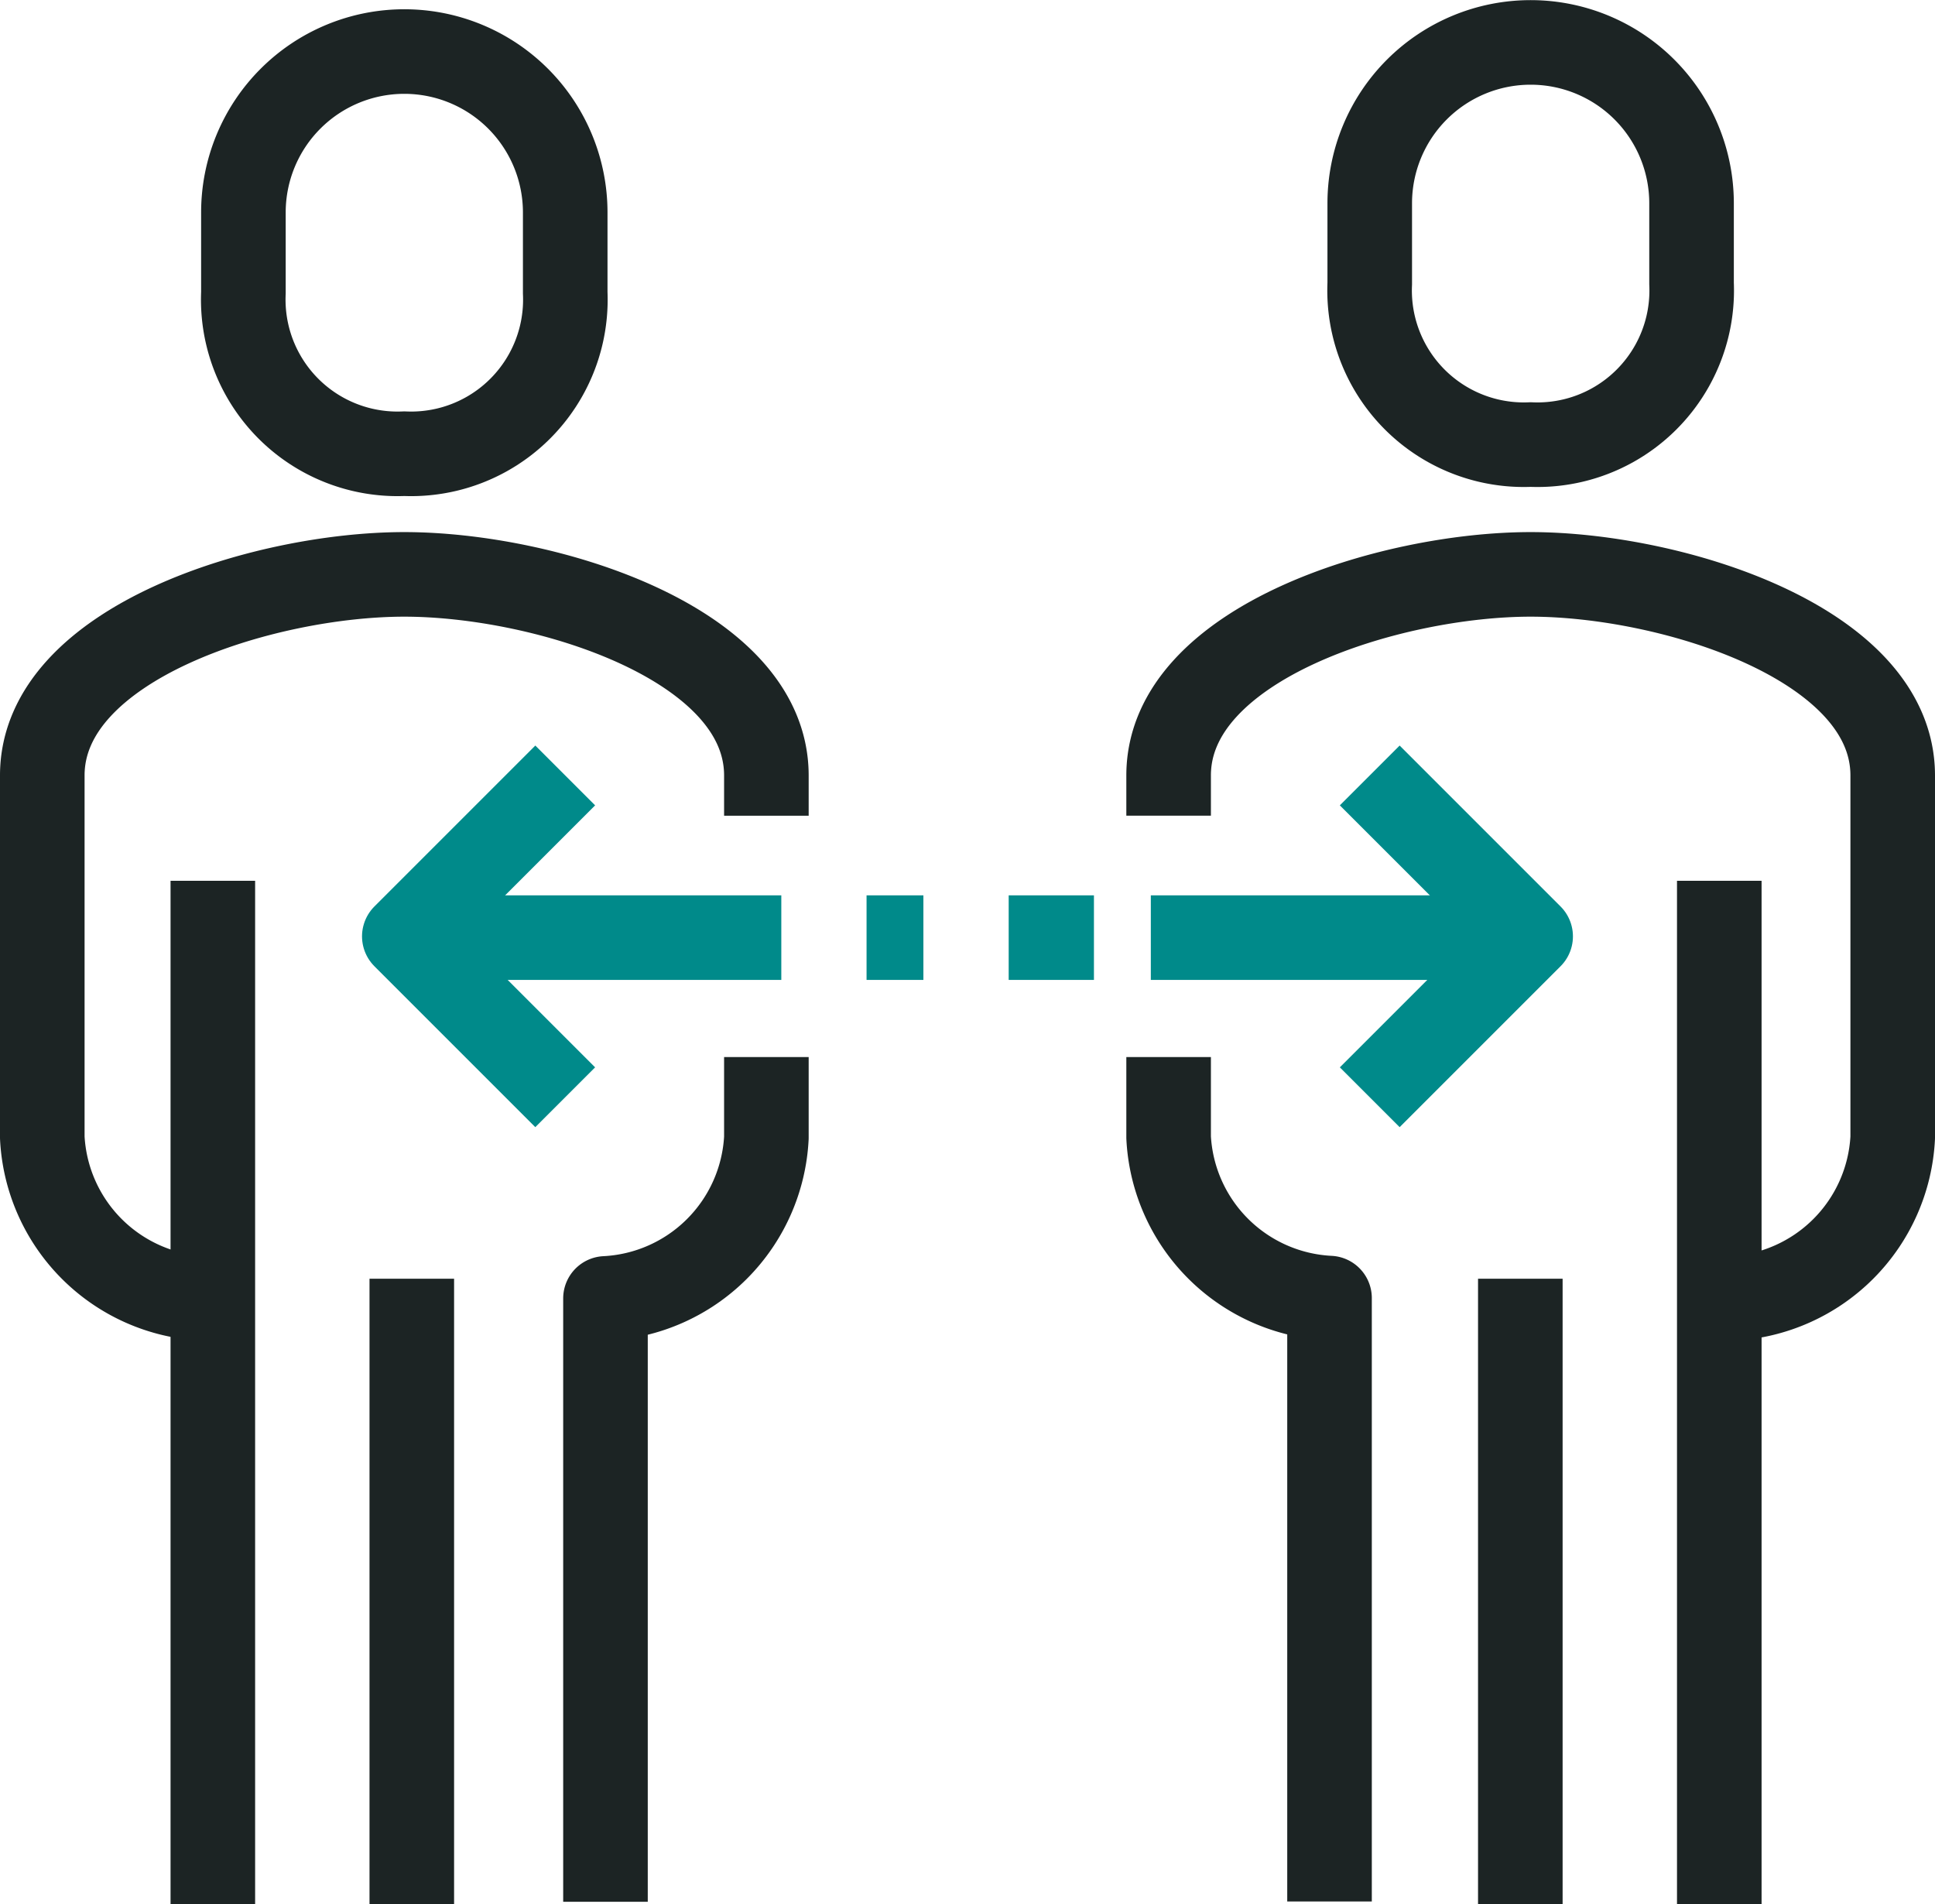
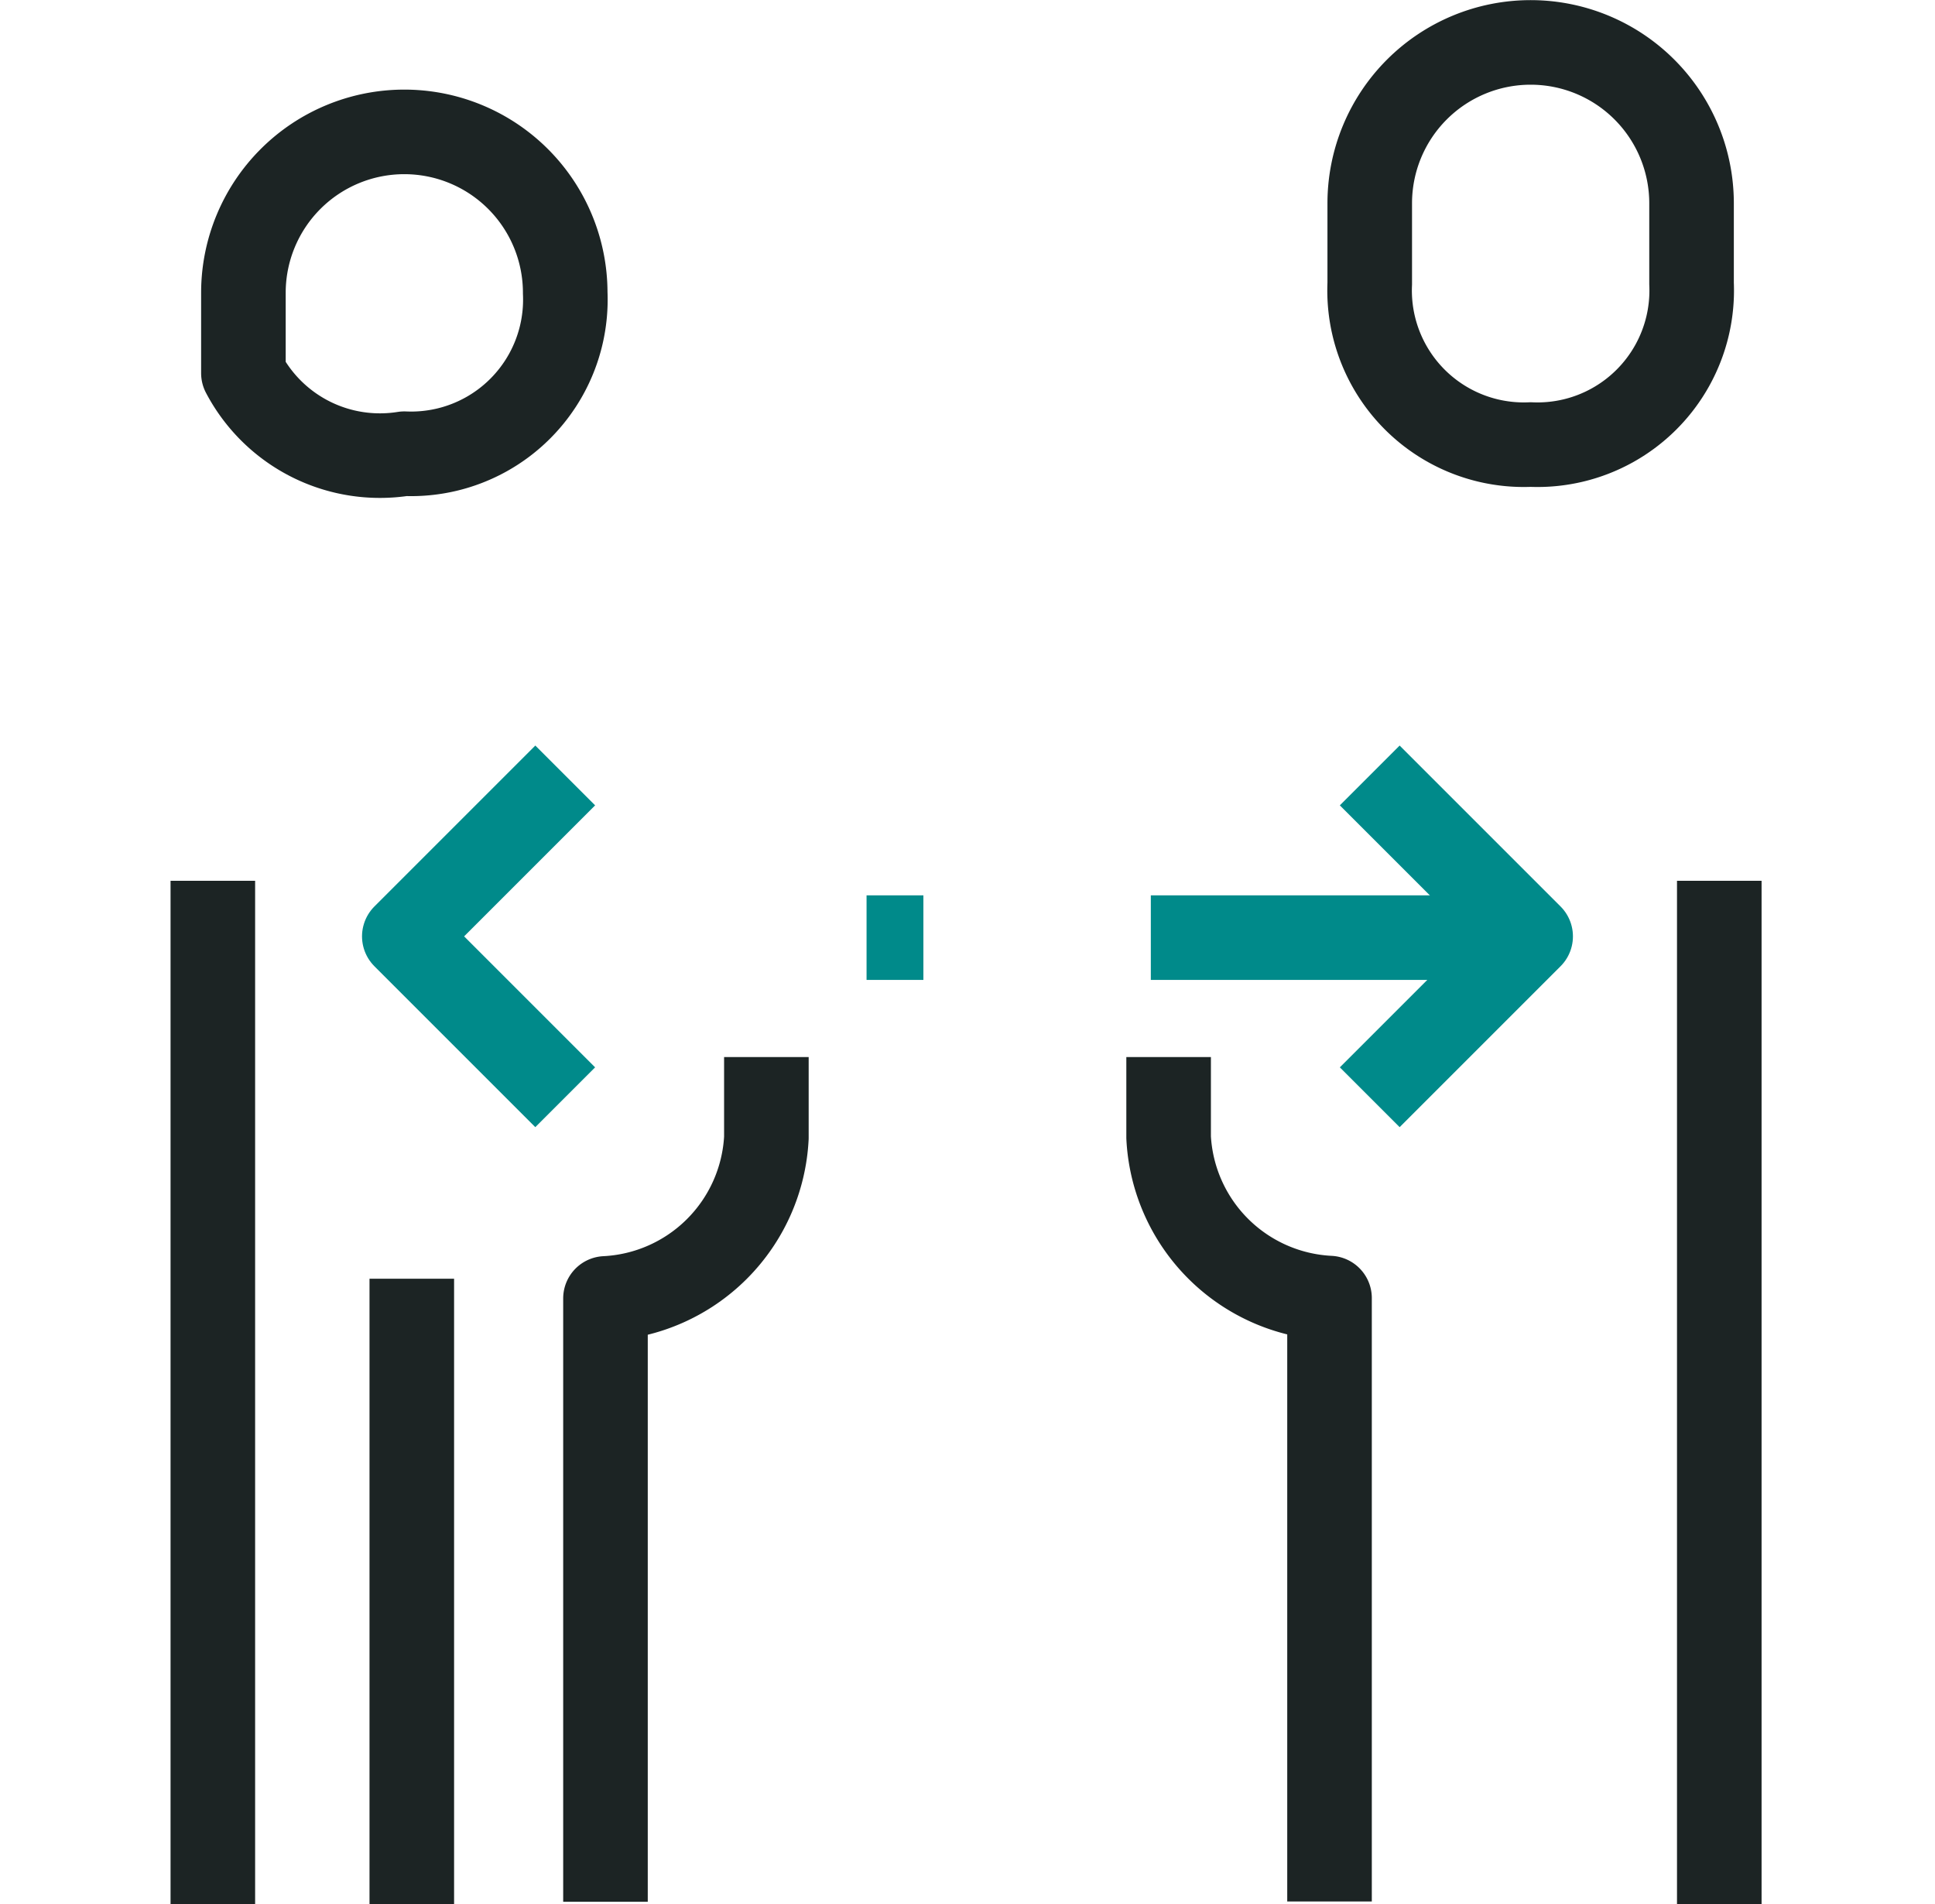
<svg xmlns="http://www.w3.org/2000/svg" width="45.758" height="45.026" viewBox="0 0 45.758 45.026">
  <g id="Group_5607" data-name="Group 5607" transform="translate(1 1)">
-     <path id="Path_4568" data-name="Path 4568" d="M137.805,139.513a3.647,3.647,0,0,0,3.805-3.805v-1.9a3.805,3.805,0,1,0-7.61,0v1.9A3.647,3.647,0,0,0,137.805,139.513Z" transform="translate(-129.244 -129.784)" fill="none" stroke="#1c2424" stroke-linejoin="round" stroke-width="2" />
-     <path id="Path_4569" data-name="Path 4569" d="M146.123,148.708v-.951c0-3.142-5.257-4.756-8.561-4.756S129,144.614,129,147.756v8.561a4.012,4.012,0,0,0,3.805,3.805" transform="translate(-129 -130.418)" fill="none" stroke="#1c2424" stroke-linejoin="round" stroke-width="2" />
+     <path id="Path_4568" data-name="Path 4568" d="M137.805,139.513a3.647,3.647,0,0,0,3.805-3.805a3.805,3.805,0,1,0-7.61,0v1.9A3.647,3.647,0,0,0,137.805,139.513Z" transform="translate(-129.244 -129.784)" fill="none" stroke="#1c2424" stroke-linejoin="round" stroke-width="2" />
    <path id="Path_4570" data-name="Path 4570" d="M143,174.976V160.708a4.012,4.012,0,0,0,3.805-3.8V155" transform="translate(-129.682 -131.003)" fill="none" stroke="#1c2424" stroke-linejoin="round" stroke-width="2" />
    <line id="Line_744" data-name="Line 744" y2="24.197" transform="translate(4.033 19.829)" fill="none" stroke="#1c2424" stroke-linejoin="round" stroke-width="2" />
    <line id="Line_745" data-name="Line 745" y2="14.787" transform="translate(8.738 29.239)" fill="none" stroke="#1c2424" stroke-linejoin="round" stroke-width="2" />
    <path id="Path_4571" data-name="Path 4571" d="M165.805,139.513a3.647,3.647,0,0,0,3.805-3.805v-1.9a3.805,3.805,0,1,0-7.61,0v1.9A3.647,3.647,0,0,0,165.805,139.513Z" transform="translate(-130.609 -130)" fill="none" stroke="#1c2424" stroke-linejoin="round" stroke-width="2" />
    <line id="Line_746" data-name="Line 746" y1="24.197" transform="translate(39.657 19.829)" fill="none" stroke="#1c2424" stroke-linejoin="round" stroke-width="2" />
    <path id="Path_4572" data-name="Path 4572" d="M157,155v1.9a4.012,4.012,0,0,0,3.805,3.8v14.269" transform="translate(-130.365 -131.003)" fill="none" stroke="#1c2424" stroke-linejoin="round" stroke-width="2" />
-     <path id="Path_4573" data-name="Path 4573" d="M170.318,160.123a4.012,4.012,0,0,0,3.805-3.805v-8.561c0-3.142-5.257-4.756-8.561-4.756S157,144.614,157,147.756v.951" transform="translate(-130.365 -130.418)" fill="none" stroke="#1c2424" stroke-linejoin="round" stroke-width="2" />
-     <line id="Line_747" data-name="Line 747" y2="14.787" transform="translate(34.952 29.239)" fill="none" stroke="#1c2424" stroke-linejoin="round" stroke-width="2" />
    <path id="Path_4574" data-name="Path 4574" d="M141.805,148,138,151.805l3.805,3.805" transform="translate(-129.439 -130.662)" fill="none" stroke="#008a8a" stroke-linejoin="round" stroke-width="2" />
    <path id="Path_4575" data-name="Path 4575" d="M162,148l3.805,3.805L162,155.61" transform="translate(-130.609 -130.662)" fill="none" stroke="#008a8a" stroke-linejoin="round" stroke-width="2" />
-     <line id="Line_748" data-name="Line 748" x2="8.738" transform="translate(8.738 21.173)" fill="none" stroke="#008a8a" stroke-linejoin="round" stroke-width="2" />
    <line id="Line_749" data-name="Line 749" x1="8.738" transform="translate(26.214 21.173)" fill="none" stroke="#008a8a" stroke-linejoin="round" stroke-width="2" />
    <line id="Line_750" data-name="Line 750" x2="1.344" transform="translate(19.492 21.173)" fill="none" stroke="#008a8a" stroke-linejoin="round" stroke-width="2" />
-     <line id="Line_751" data-name="Line 751" x2="2.016" transform="translate(22.853 21.173)" fill="none" stroke="#008a8a" stroke-linejoin="round" stroke-width="2" />
  </g>
</svg>